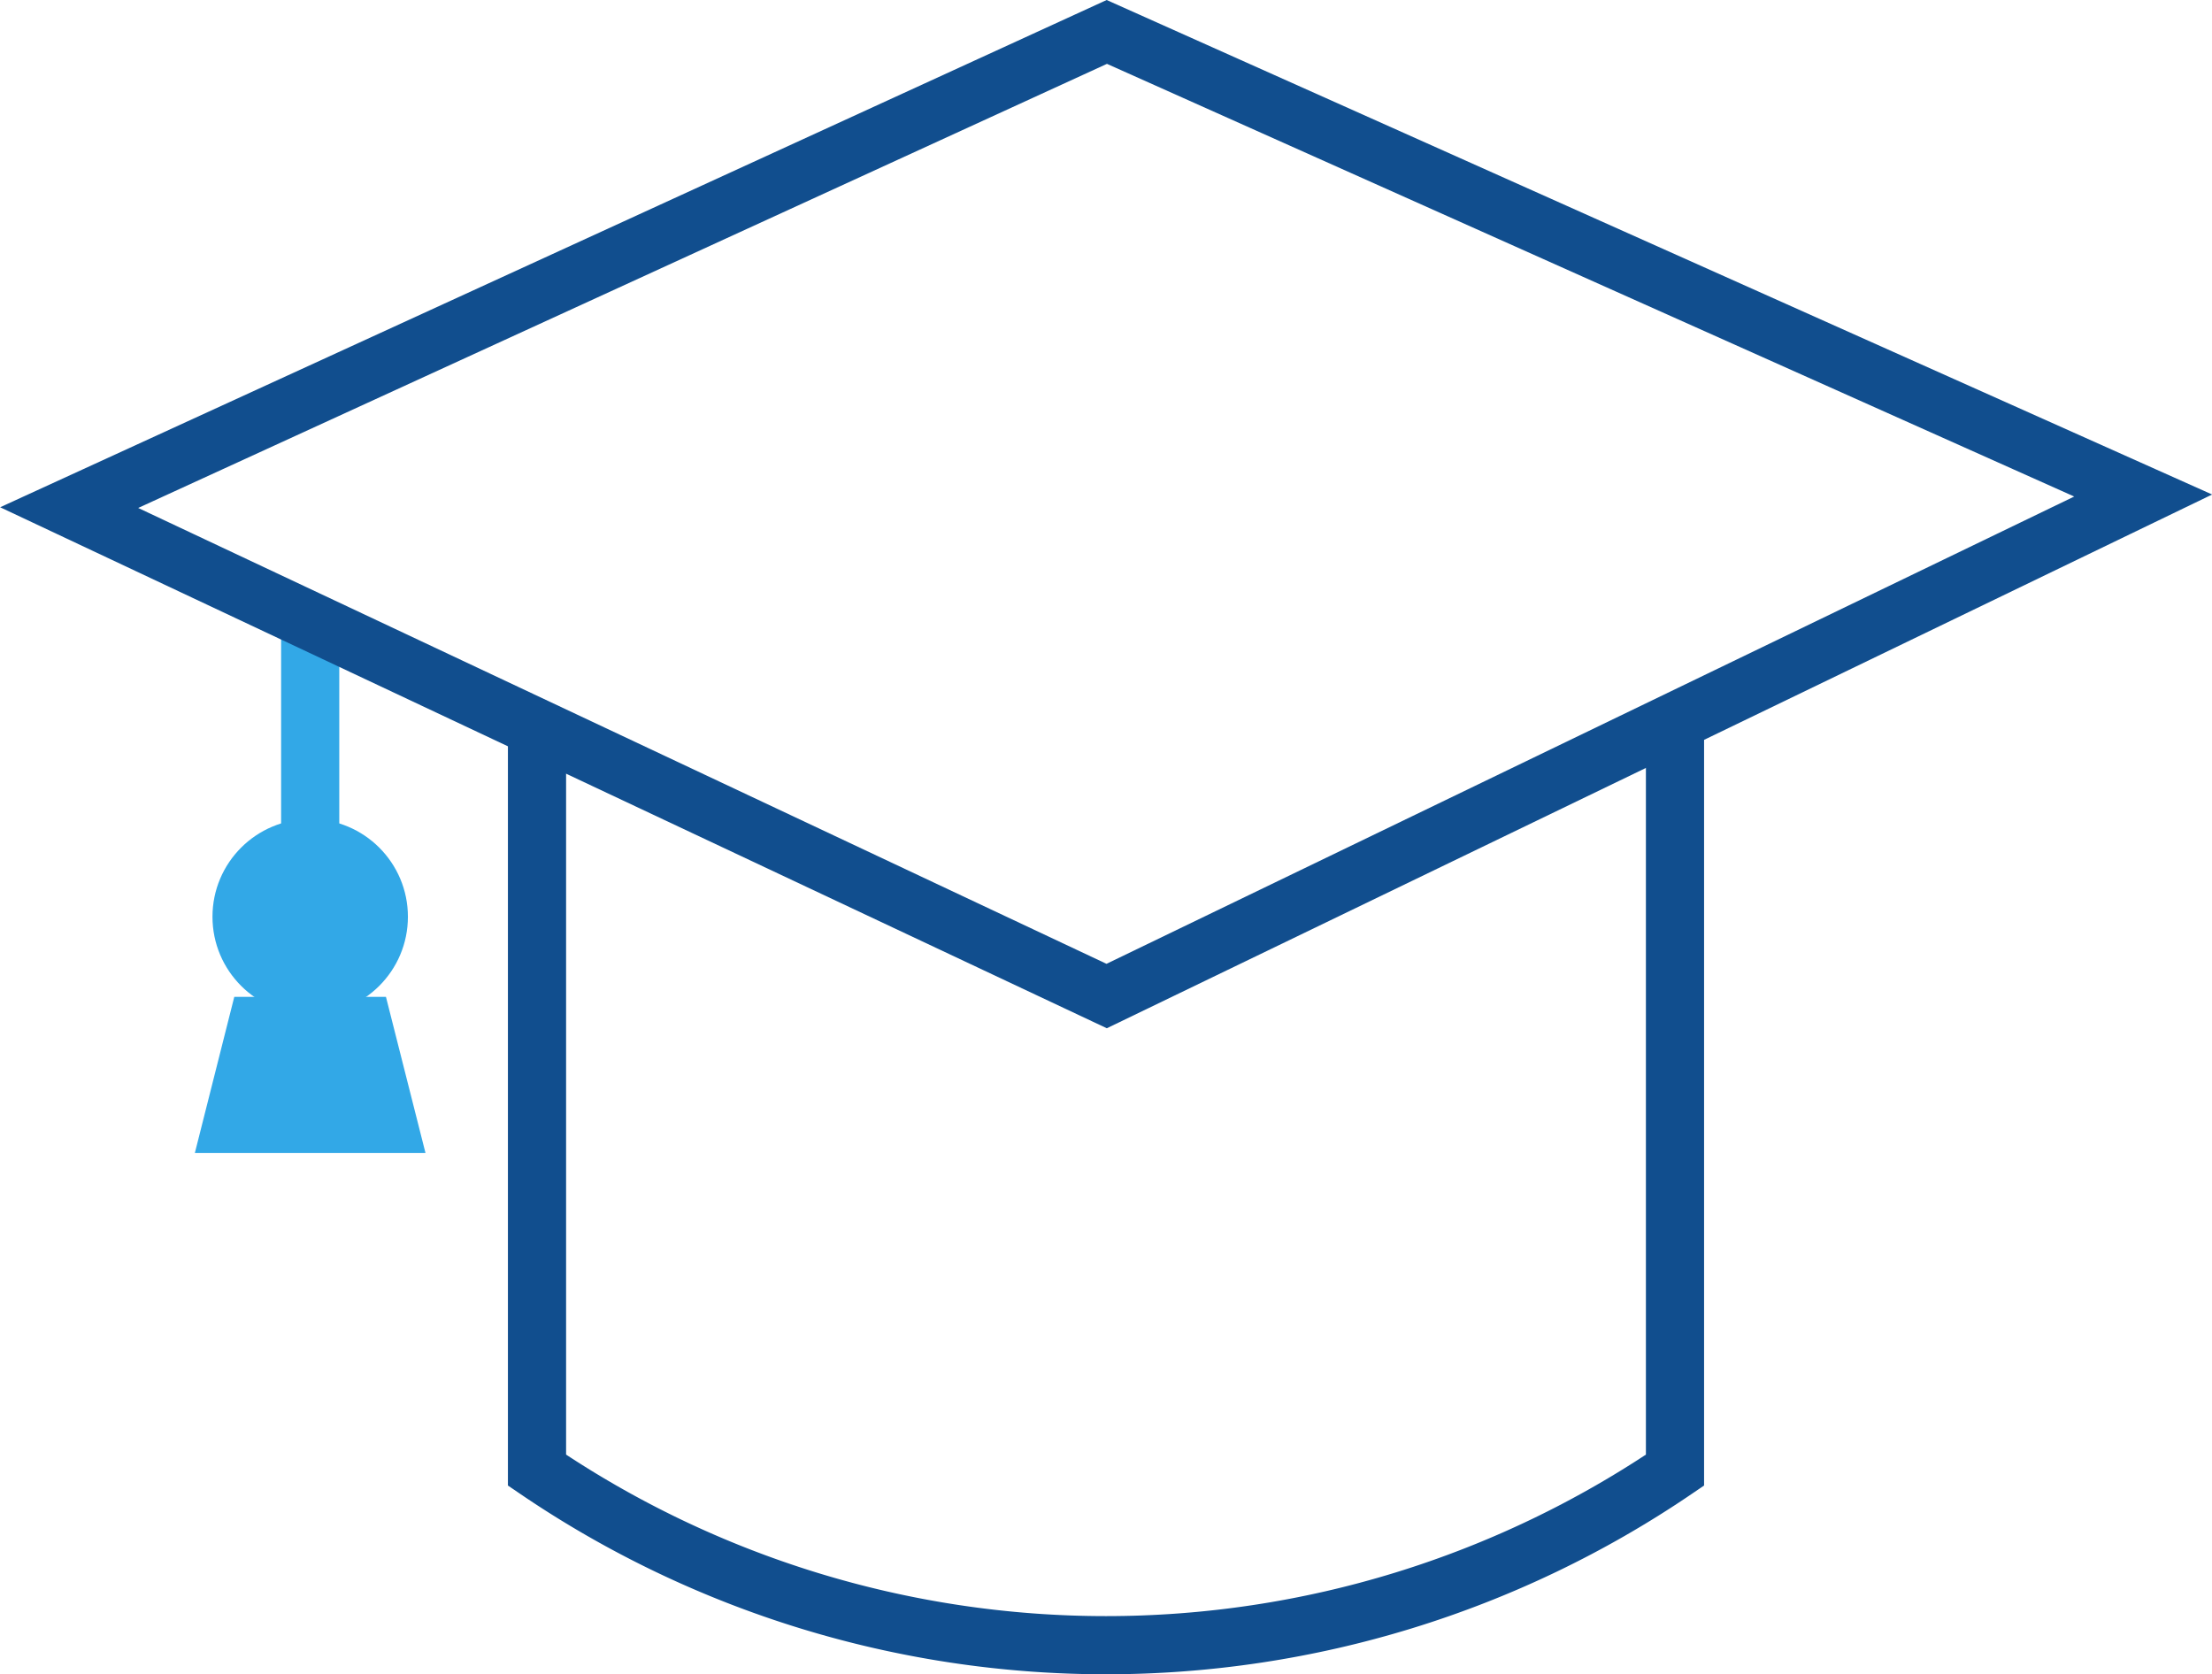
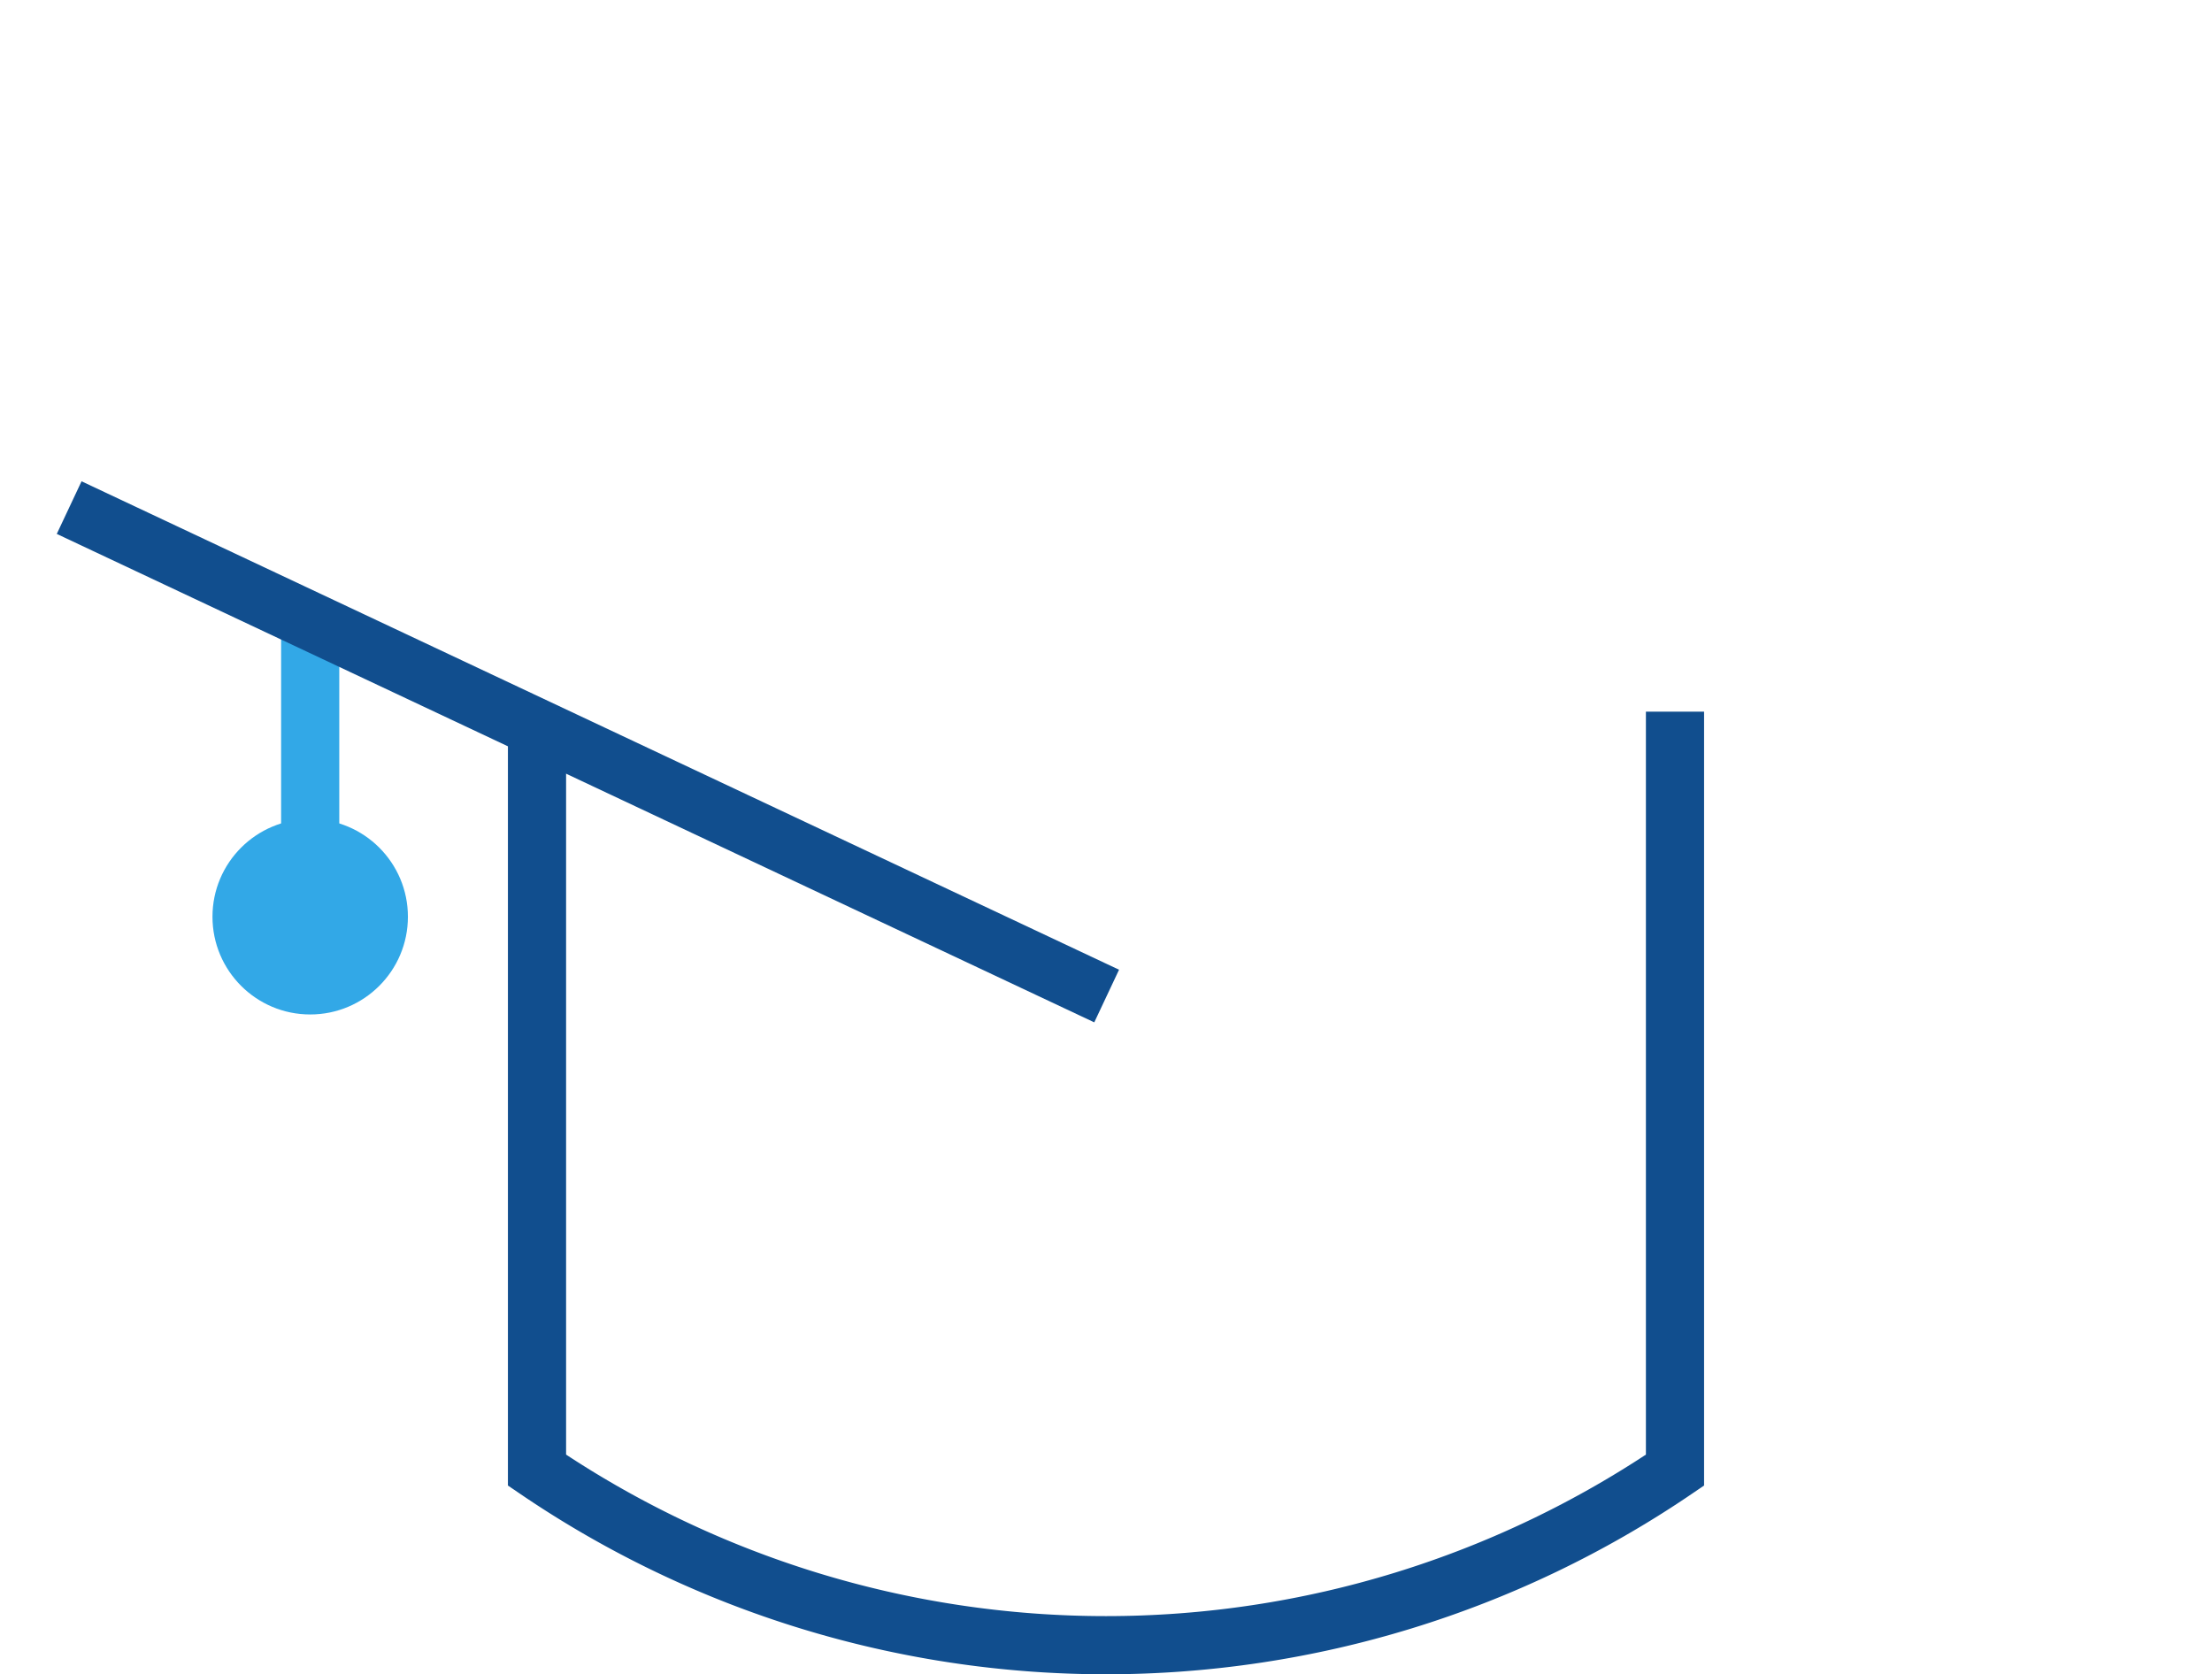
<svg xmlns="http://www.w3.org/2000/svg" width="58.945" height="44.613" viewBox="0 0 58.945 44.613">
  <g id="Icon_Weiterbildung" data-name="Icon Weiterbildung" transform="translate(-629.057 -399.035)">
    <path id="Pfad_396" data-name="Pfad 396" d="M673.692,418s0,16.058,0,20.212a26.974,26.974,0,0,1-30.325,0V418" fill="none" stroke="#114e8e" stroke-miterlimit="10" stroke-width="1.55" />
    <line id="Linie_116" data-name="Linie 116" y2="5.753" transform="translate(637.323 415.656)" fill="none" stroke="#32a8e7" stroke-miterlimit="10" stroke-width="1.55" />
    <circle id="Ellipse_30" data-name="Ellipse 30" cx="2.604" cy="2.604" r="2.604" transform="translate(634.719 420.861)" fill="#32a8e7" />
-     <path id="Pfad_397" data-name="Pfad 397" d="M639.342,425.6l1.053,4.158H634.25L635.3,425.6" fill="#32a8e7" />
-     <path id="Pfad_398" data-name="Pfad 398" d="M658.547,425.578,630.9,412.562l27.651-12.676,27.617,12.354Z" fill="none" stroke="#114e8e" stroke-miterlimit="10" stroke-width="1.55" />
+     <path id="Pfad_398" data-name="Pfad 398" d="M658.547,425.578,630.9,412.562Z" fill="none" stroke="#114e8e" stroke-miterlimit="10" stroke-width="1.55" />
  </g>
</svg>